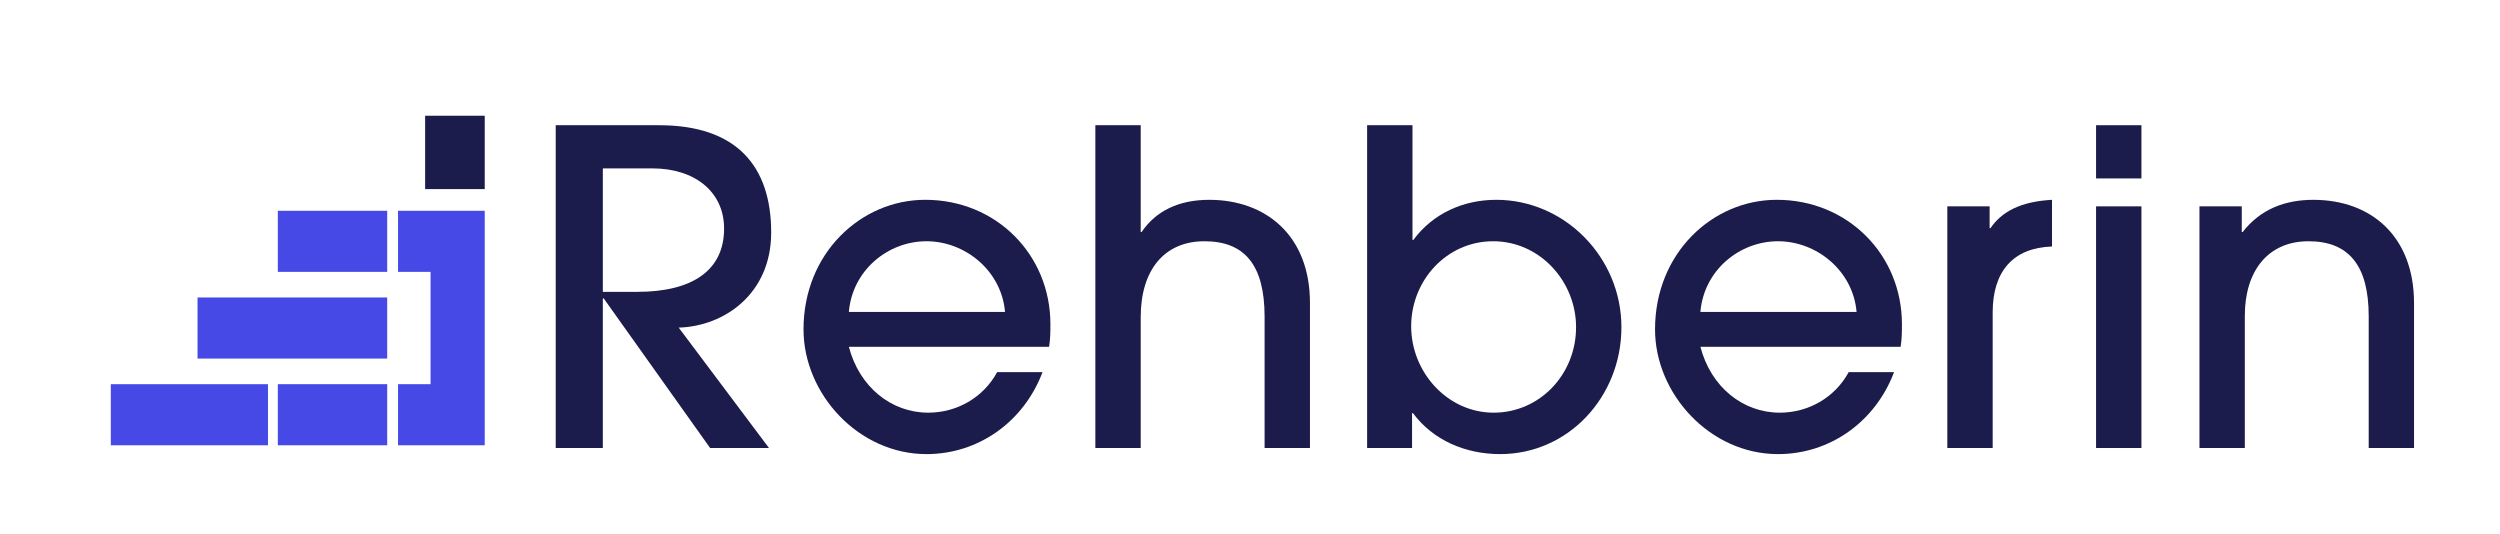
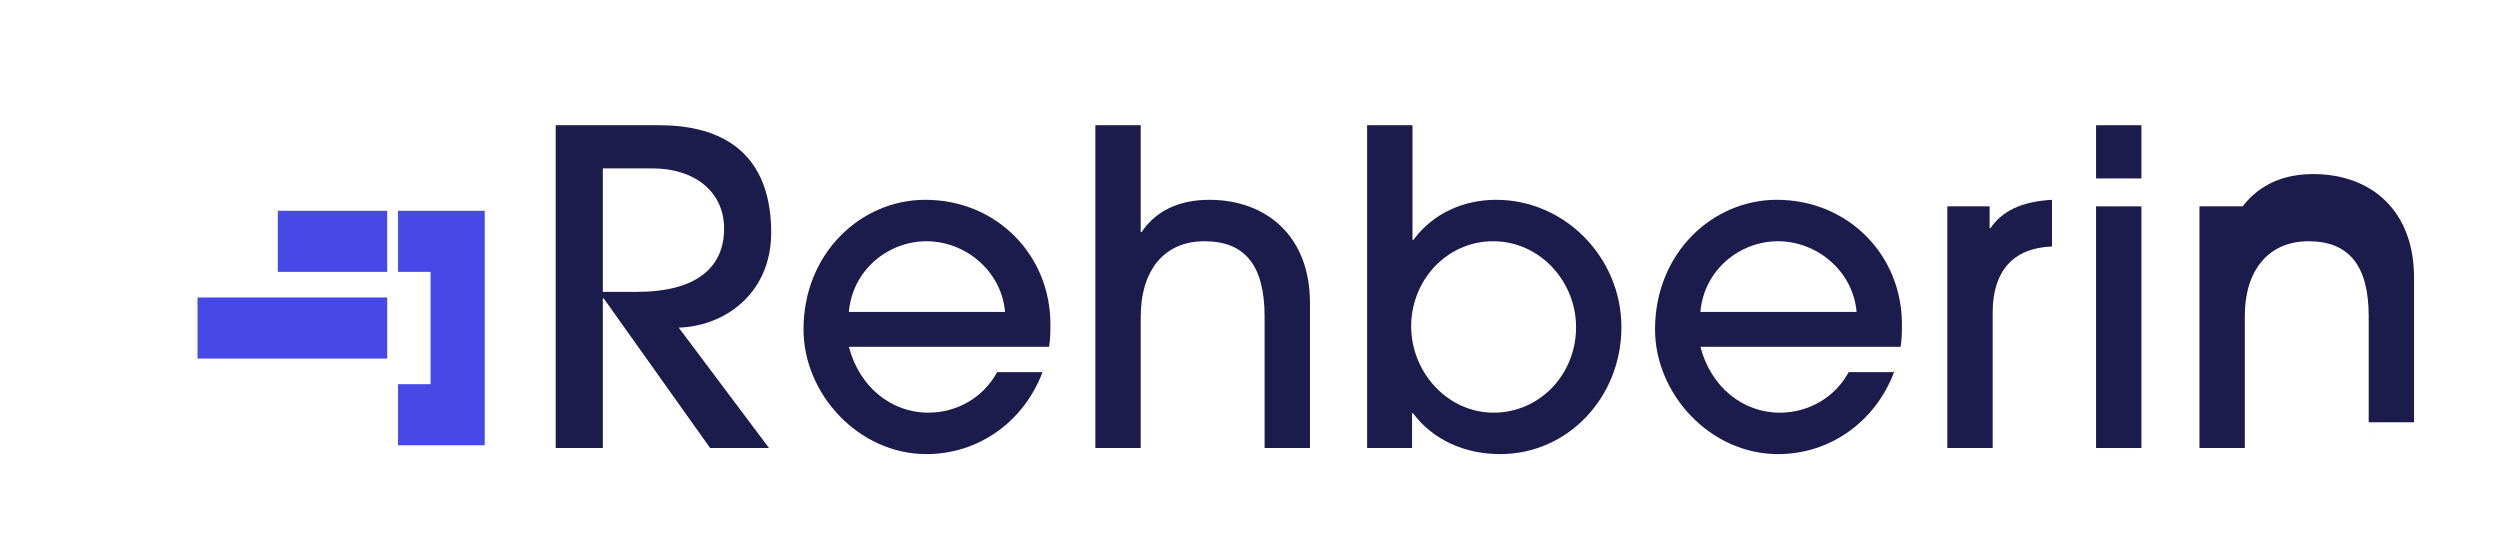
<svg xmlns="http://www.w3.org/2000/svg" version="1.1" viewBox="0 0 1920 410">
  <defs>
    <style>
      .cls-1 {
        fill: #1b1c4b;
      }

      .cls-2 {
        fill: #4649e5;
      }
    </style>
  </defs>
  <g>
    <g id="katman_1">
      <g>
        <path class="cls-1" d="M545.38,344.07l-81.74-114.91h-.67v114.91h-36.18V96.17h79.39c59.63,0,86.09,31.49,86.09,82.41,0,47.23-36.18,72.02-71.02,73.03l69.34,92.46h-45.22ZM489.44,224.14c42.21,0,66.66-16.42,66.66-48.58,0-28.47-22.78-46.23-54.94-46.23h-38.19v94.8h26.47Z" />
        <path class="cls-1" d="M651.93,266.35c8.04,30.82,32.5,50.58,60.97,50.58,21.77,0,42.2-11.39,52.93-31.15h34.84c-14.4,38.19-49.24,62.98-89.1,62.98-52.26,0-94.47-46.23-94.47-95.81,0-58.63,44.22-99.5,93.47-99.5,54.6,0,96.14,42.21,96.14,95.47,0,5.7,0,11.05-1.01,17.42h-153.76ZM771.86,239.55c-2.68-31.49-30.48-54.27-60.3-54.27s-56.95,22.44-59.63,54.27h119.93Z" />
        <path class="cls-1" d="M971.21,344.07v-100.83c0-39.87-15.41-57.96-46.23-57.96s-48.91,22.11-48.91,58.29v100.5h-34.84V96.17h34.84v82.08h.67c11.05-16.42,28.81-24.79,51.93-24.79,44.22,0,77.38,28.14,77.38,79.06v111.55h-34.84Z" />
        <path class="cls-1" d="M1049.95,344.07V96.17h34.84v88.1h.67c15.07-20.44,38.52-30.82,63.65-30.82,52.59,0,96.14,44.22,96.14,97.82s-40.87,97.48-93.13,97.48c-26.8,0-51.59-10.72-67-31.49h-.66v26.8h-34.51ZM1210.42,251.27c0-35.17-27.81-65.99-63.65-65.99s-62.99,30.15-62.99,65.32,27.81,66.33,63.32,66.33,63.32-29.48,63.32-65.66Z" />
        <path class="cls-1" d="M1305.91,266.35c8.04,30.82,32.5,50.58,60.97,50.58,21.78,0,42.21-11.39,52.93-31.15h34.84c-14.4,38.19-49.25,62.98-89.11,62.98-52.26,0-94.47-46.23-94.47-95.81,0-58.63,44.22-99.5,93.47-99.5,54.6,0,96.14,42.21,96.14,95.47,0,5.7,0,11.05-1,17.42h-153.77ZM1425.84,239.55c-2.68-31.49-30.49-54.27-60.31-54.27s-56.95,22.44-59.63,54.27h119.94Z" />
        <path class="cls-1" d="M1495.54,344.07v-185.59h32.49v16.75h.67c8.38-12.39,22.78-20.44,47.24-21.77v35.85c-30.15,1-45.56,19.43-45.56,50.58v104.19h-34.84Z" />
        <path class="cls-1" d="M1609.78,137.04v-40.87h34.84v40.87h-34.84ZM1609.78,344.07v-185.59h34.84v185.59h-34.84Z" />
-         <path class="cls-1" d="M1819.16,344.07v-101.17c0-39.2-15.41-57.62-46.23-57.62s-48.91,22.44-48.91,57.29v101.5h-34.84v-185.59h32.49v19.77h.66c13.74-17.76,32.83-24.79,54.27-24.79,44.55,0,77.38,28.14,77.38,79.4v111.22h-34.84Z" />
+         <path class="cls-1" d="M1819.16,344.07v-101.17c0-39.2-15.41-57.62-46.23-57.62s-48.91,22.44-48.91,57.29v101.5h-34.84v-185.59h32.49h.66c13.74-17.76,32.83-24.79,54.27-24.79,44.55,0,77.38,28.14,77.38,79.4v111.22h-34.84Z" />
      </g>
      <g>
        <g>
-           <rect class="cls-2" x="85.1" y="295.05" width="120.7" height="46.92" transform="translate(290.9 637.03) rotate(-180)" />
          <g>
-             <rect class="cls-2" x="213.37" y="295.05" width="84" height="46.92" />
            <polygon class="cls-2" points="305.69 295.05 330.66 295.05 330.66 208.79 305.69 208.79 305.69 161.87 330.66 161.87 372.28 161.87 372.28 208.79 372.28 295.05 372.28 340.84 372.28 341.97 305.69 341.97 305.69 295.05" />
            <rect class="cls-2" x="213.37" y="161.87" width="84" height="46.92" />
          </g>
          <rect class="cls-2" x="151.69" y="228.46" width="145.67" height="46.92" transform="translate(449.06 503.84) rotate(-180)" />
        </g>
-         <rect class="cls-1" x="326.5" y="88.88" width="45.78" height="56.35" />
      </g>
    </g>
  </g>
</svg>